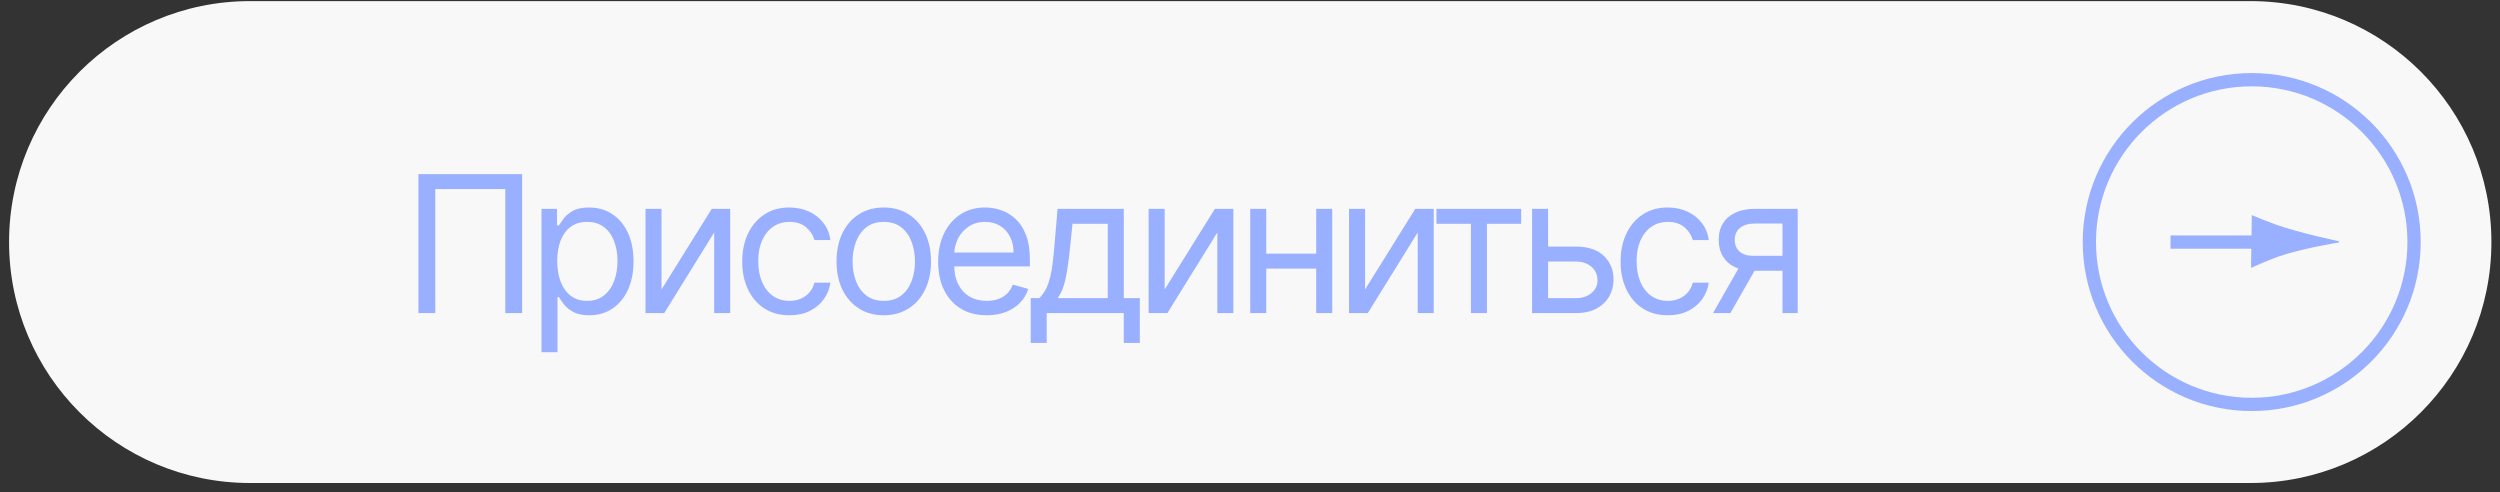
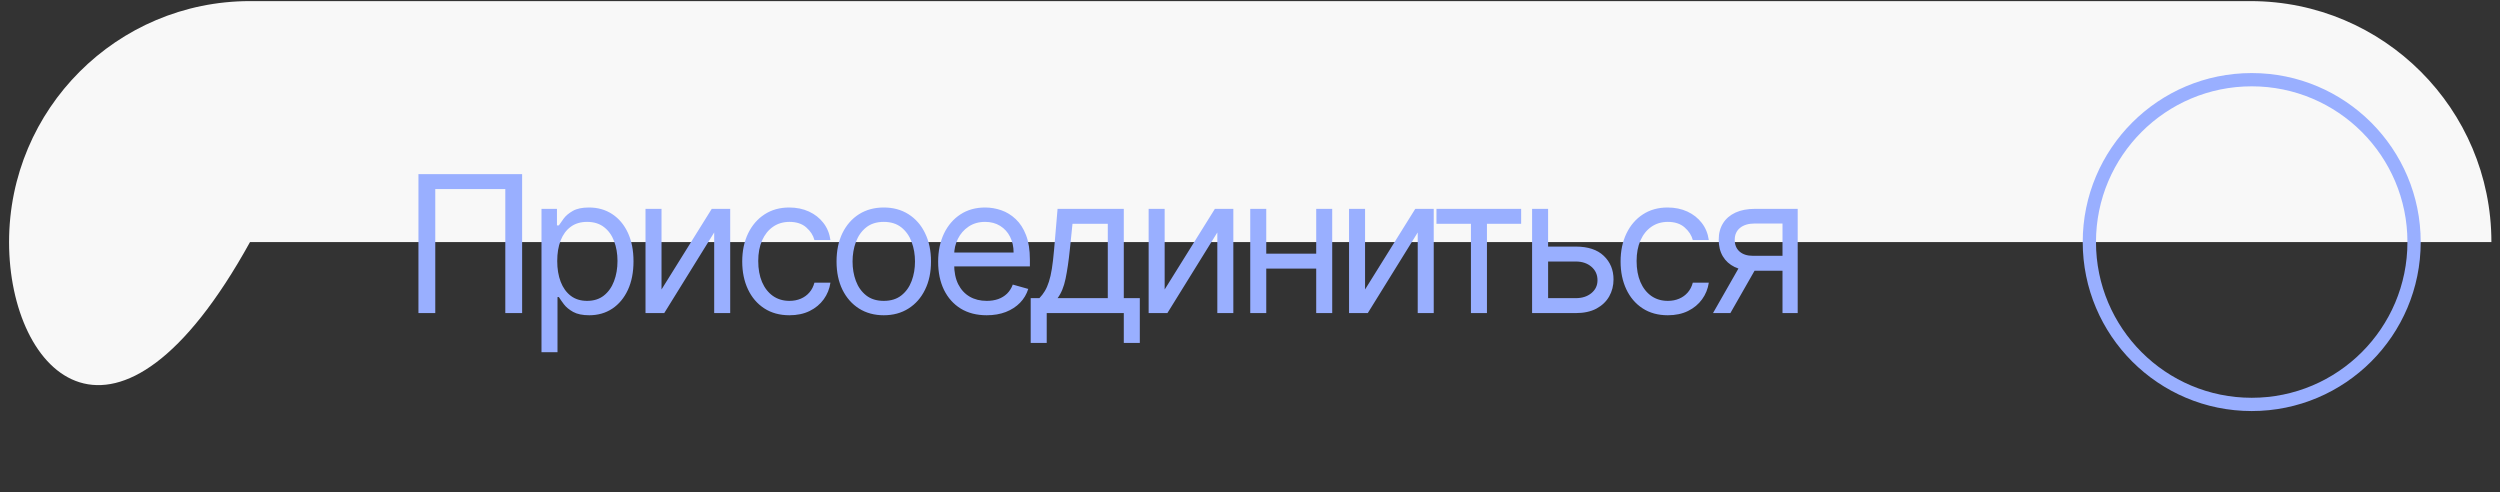
<svg xmlns="http://www.w3.org/2000/svg" width="264" height="52" viewBox="0 0 264 52" fill="none">
  <rect x="0" y="0" width="264" height="52" fill="#333333" stroke="none" />
-   <path d="M0.958 25.561C0.958 11.509 12.35 0.117 26.402 0.117H237.648C251.7 0.117 263.092 11.509 263.092 25.561C263.092 39.614 251.7 51.005 237.648 51.005H26.402C12.35 51.005 0.958 39.614 0.958 25.561Z" fill="#F8F8F8" />
+   <path d="M0.958 25.561C0.958 11.509 12.35 0.117 26.402 0.117H237.648C251.7 0.117 263.092 11.509 263.092 25.561H26.402C12.35 51.005 0.958 39.614 0.958 25.561Z" fill="#F8F8F8" />
  <path d="M55.137 18.386V33.062H53.36V19.962H45.965V33.062H44.188V18.386H55.137ZM57.181 37.189V22.055H58.815V23.803H59.016C59.14 23.612 59.312 23.369 59.531 23.072C59.756 22.771 60.076 22.504 60.492 22.27C60.912 22.031 61.48 21.912 62.197 21.912C63.124 21.912 63.941 22.143 64.648 22.607C65.355 23.07 65.907 23.727 66.303 24.577C66.7 25.427 66.898 26.431 66.898 27.587C66.898 28.753 66.7 29.763 66.303 30.618C65.907 31.468 65.357 32.128 64.655 32.596C63.953 33.059 63.143 33.291 62.226 33.291C61.519 33.291 60.953 33.174 60.527 32.94C60.102 32.701 59.775 32.431 59.546 32.13C59.316 31.824 59.14 31.571 59.016 31.37H58.872V37.189H57.181ZM58.843 27.558C58.843 28.389 58.965 29.123 59.209 29.758C59.453 30.389 59.809 30.883 60.277 31.241C60.745 31.595 61.318 31.772 61.996 31.772C62.703 31.772 63.294 31.585 63.766 31.213C64.244 30.835 64.602 30.329 64.841 29.694C65.085 29.053 65.207 28.342 65.207 27.558C65.207 26.784 65.087 26.087 64.848 25.466C64.614 24.84 64.258 24.346 63.781 23.982C63.308 23.615 62.713 23.431 61.996 23.431C61.309 23.431 60.73 23.605 60.262 23.954C59.794 24.298 59.441 24.78 59.202 25.401C58.963 26.017 58.843 26.736 58.843 27.558ZM69.857 30.568L75.16 22.055H77.109V33.062H75.418V24.549L70.144 33.062H68.166V22.055H69.857V30.568ZM83.366 33.291C82.334 33.291 81.446 33.047 80.701 32.56C79.955 32.073 79.382 31.401 78.981 30.546C78.579 29.691 78.379 28.714 78.379 27.616C78.379 26.498 78.584 25.511 78.995 24.656C79.411 23.796 79.989 23.125 80.729 22.642C81.474 22.155 82.344 21.912 83.338 21.912C84.111 21.912 84.809 22.055 85.43 22.341C86.051 22.628 86.56 23.029 86.956 23.545C87.353 24.061 87.599 24.663 87.694 25.351H86.003C85.874 24.849 85.588 24.405 85.143 24.018C84.704 23.627 84.111 23.431 83.366 23.431C82.707 23.431 82.129 23.603 81.632 23.947C81.14 24.286 80.755 24.766 80.478 25.387C80.206 26.003 80.07 26.727 80.07 27.558C80.07 28.409 80.204 29.149 80.471 29.78C80.743 30.41 81.126 30.9 81.618 31.249C82.115 31.597 82.697 31.772 83.366 31.772C83.806 31.772 84.205 31.695 84.563 31.542C84.921 31.39 85.225 31.17 85.473 30.883C85.721 30.596 85.898 30.253 86.003 29.851H87.694C87.599 30.501 87.362 31.086 86.985 31.607C86.612 32.123 86.118 32.534 85.502 32.839C84.89 33.14 84.178 33.291 83.366 33.291ZM93.326 33.291C92.333 33.291 91.461 33.054 90.711 32.581C89.966 32.108 89.383 31.447 88.962 30.596C88.547 29.746 88.339 28.753 88.339 27.616C88.339 26.469 88.547 25.468 88.962 24.613C89.383 23.758 89.966 23.094 90.711 22.621C91.461 22.148 92.333 21.912 93.326 21.912C94.32 21.912 95.189 22.148 95.935 22.621C96.685 23.094 97.268 23.758 97.683 24.613C98.104 25.468 98.314 26.469 98.314 27.616C98.314 28.753 98.104 29.746 97.683 30.596C97.268 31.447 96.685 32.108 95.935 32.581C95.189 33.054 94.32 33.291 93.326 33.291ZM93.326 31.772C94.081 31.772 94.702 31.578 95.189 31.191C95.677 30.804 96.037 30.296 96.272 29.665C96.506 29.034 96.623 28.351 96.623 27.616C96.623 26.88 96.506 26.194 96.272 25.559C96.037 24.924 95.677 24.41 95.189 24.018C94.702 23.627 94.081 23.431 93.326 23.431C92.572 23.431 91.951 23.627 91.463 24.018C90.976 24.41 90.615 24.924 90.381 25.559C90.147 26.194 90.03 26.88 90.03 27.616C90.03 28.351 90.147 29.034 90.381 29.665C90.615 30.296 90.976 30.804 91.463 31.191C91.951 31.578 92.572 31.772 93.326 31.772ZM104.198 33.291C103.138 33.291 102.223 33.057 101.454 32.589C100.69 32.116 100.1 31.456 99.684 30.611C99.273 29.761 99.068 28.772 99.068 27.644C99.068 26.517 99.273 25.523 99.684 24.663C100.1 23.799 100.678 23.125 101.418 22.642C102.163 22.155 103.033 21.912 104.026 21.912C104.6 21.912 105.166 22.007 105.725 22.198C106.284 22.389 106.792 22.7 107.251 23.13C107.71 23.555 108.075 24.119 108.347 24.821C108.62 25.523 108.756 26.388 108.756 27.415V28.131H100.272V26.67H107.036C107.036 26.049 106.912 25.494 106.664 25.007C106.42 24.52 106.071 24.135 105.617 23.853C105.168 23.572 104.638 23.431 104.026 23.431C103.353 23.431 102.77 23.598 102.278 23.932C101.791 24.262 101.416 24.692 101.153 25.222C100.89 25.752 100.759 26.321 100.759 26.928V27.902C100.759 28.733 100.902 29.438 101.189 30.016C101.48 30.589 101.884 31.026 102.4 31.327C102.916 31.624 103.515 31.772 104.198 31.772C104.643 31.772 105.044 31.71 105.402 31.585C105.765 31.456 106.078 31.265 106.341 31.012C106.604 30.754 106.807 30.434 106.95 30.052L108.584 30.511C108.412 31.065 108.123 31.552 107.717 31.972C107.311 32.388 106.809 32.713 106.212 32.947C105.615 33.176 104.944 33.291 104.198 33.291ZM108.842 36.215V31.485H109.759C109.983 31.251 110.177 30.998 110.339 30.726C110.502 30.453 110.643 30.131 110.762 29.758C110.886 29.381 110.991 28.922 111.077 28.382C111.163 27.838 111.24 27.181 111.307 26.412L111.679 22.055H118.673V31.485H120.364V36.215H118.673V33.062H110.533V36.215H108.842ZM111.679 31.485H116.982V23.631H113.256L112.969 26.412C112.85 27.563 112.702 28.569 112.525 29.428C112.348 30.288 112.066 30.974 111.679 31.485ZM122.988 30.568L128.291 22.055H130.24V33.062H128.549V24.549L123.275 33.062H121.297V22.055H122.988V30.568ZM139.393 26.784V28.361H133.316V26.784H139.393ZM133.717 22.055V33.062H132.026V22.055H133.717ZM140.682 22.055V33.062H138.991V22.055H140.682ZM144.15 30.568L149.453 22.055H151.402V33.062H149.711V24.549L144.437 33.062H142.459V22.055H144.15V30.568ZM151.69 23.631V22.055H160.633V23.631H157.022V33.062H155.331V23.631H151.69ZM163.25 26.039H166.403C167.693 26.039 168.68 26.366 169.363 27.021C170.046 27.675 170.388 28.504 170.388 29.507C170.388 30.166 170.235 30.766 169.929 31.306C169.623 31.841 169.174 32.269 168.582 32.589C167.989 32.904 167.263 33.062 166.403 33.062H161.789V22.055H163.48V31.485H166.403C167.072 31.485 167.622 31.308 168.051 30.955C168.481 30.601 168.696 30.147 168.696 29.593C168.696 29.01 168.481 28.535 168.051 28.167C167.622 27.799 167.072 27.616 166.403 27.616H163.25V26.039ZM176.122 33.291C175.09 33.291 174.201 33.047 173.456 32.56C172.711 32.073 172.137 31.401 171.736 30.546C171.335 29.691 171.134 28.714 171.134 27.616C171.134 26.498 171.34 25.511 171.751 24.656C172.166 23.796 172.744 23.125 173.485 22.642C174.23 22.155 175.099 21.912 176.093 21.912C176.867 21.912 177.564 22.055 178.185 22.341C178.806 22.628 179.315 23.029 179.712 23.545C180.108 24.061 180.354 24.663 180.45 25.351H178.759C178.63 24.849 178.343 24.405 177.899 24.018C177.459 23.627 176.867 23.431 176.122 23.431C175.462 23.431 174.884 23.603 174.388 23.947C173.895 24.286 173.511 24.766 173.234 25.387C172.962 26.003 172.825 26.727 172.825 27.558C172.825 28.409 172.959 29.149 173.227 29.78C173.499 30.41 173.881 30.9 174.373 31.249C174.87 31.597 175.453 31.772 176.122 31.772C176.561 31.772 176.96 31.695 177.318 31.542C177.677 31.39 177.98 31.17 178.228 30.883C178.477 30.596 178.654 30.253 178.759 29.851H180.45C180.354 30.501 180.118 31.086 179.74 31.607C179.368 32.123 178.873 32.534 178.257 32.839C177.646 33.14 176.934 33.291 176.122 33.291ZM188.232 33.062V23.603H185.308C184.649 23.603 184.13 23.756 183.753 24.061C183.376 24.367 183.187 24.787 183.187 25.322C183.187 25.848 183.356 26.261 183.696 26.562C184.04 26.863 184.51 27.014 185.107 27.014H188.662V28.59H185.107C184.362 28.59 183.72 28.459 183.18 28.196C182.64 27.933 182.224 27.558 181.933 27.071C181.641 26.579 181.496 25.996 181.496 25.322C181.496 24.644 181.649 24.061 181.954 23.574C182.26 23.087 182.697 22.712 183.266 22.449C183.839 22.186 184.52 22.055 185.308 22.055H189.837V33.062H188.232ZM180.894 33.062L184.018 27.587H185.853L182.728 33.062H180.894Z" fill="#99AFFF" />
-   <path d="M229.208 25.564L242.397 25.564" stroke="#99AFFF" stroke-width="1.401" />
-   <path d="M237.781 28.187L237.854 22.815C237.854 22.815 239.389 23.453 240.392 23.807C242.9 24.693 246.977 25.538 246.977 25.538C246.977 25.538 242.933 26.186 240.479 27.066C239.405 27.451 237.781 28.187 237.781 28.187Z" fill="#99AFFF" stroke="#99AFFF" stroke-width="0.13" />
  <circle cx="237.781" cy="25.561" r="17.145" transform="rotate(-90 237.781 25.561)" stroke="#99AFFF" stroke-width="1.401" />
</svg>